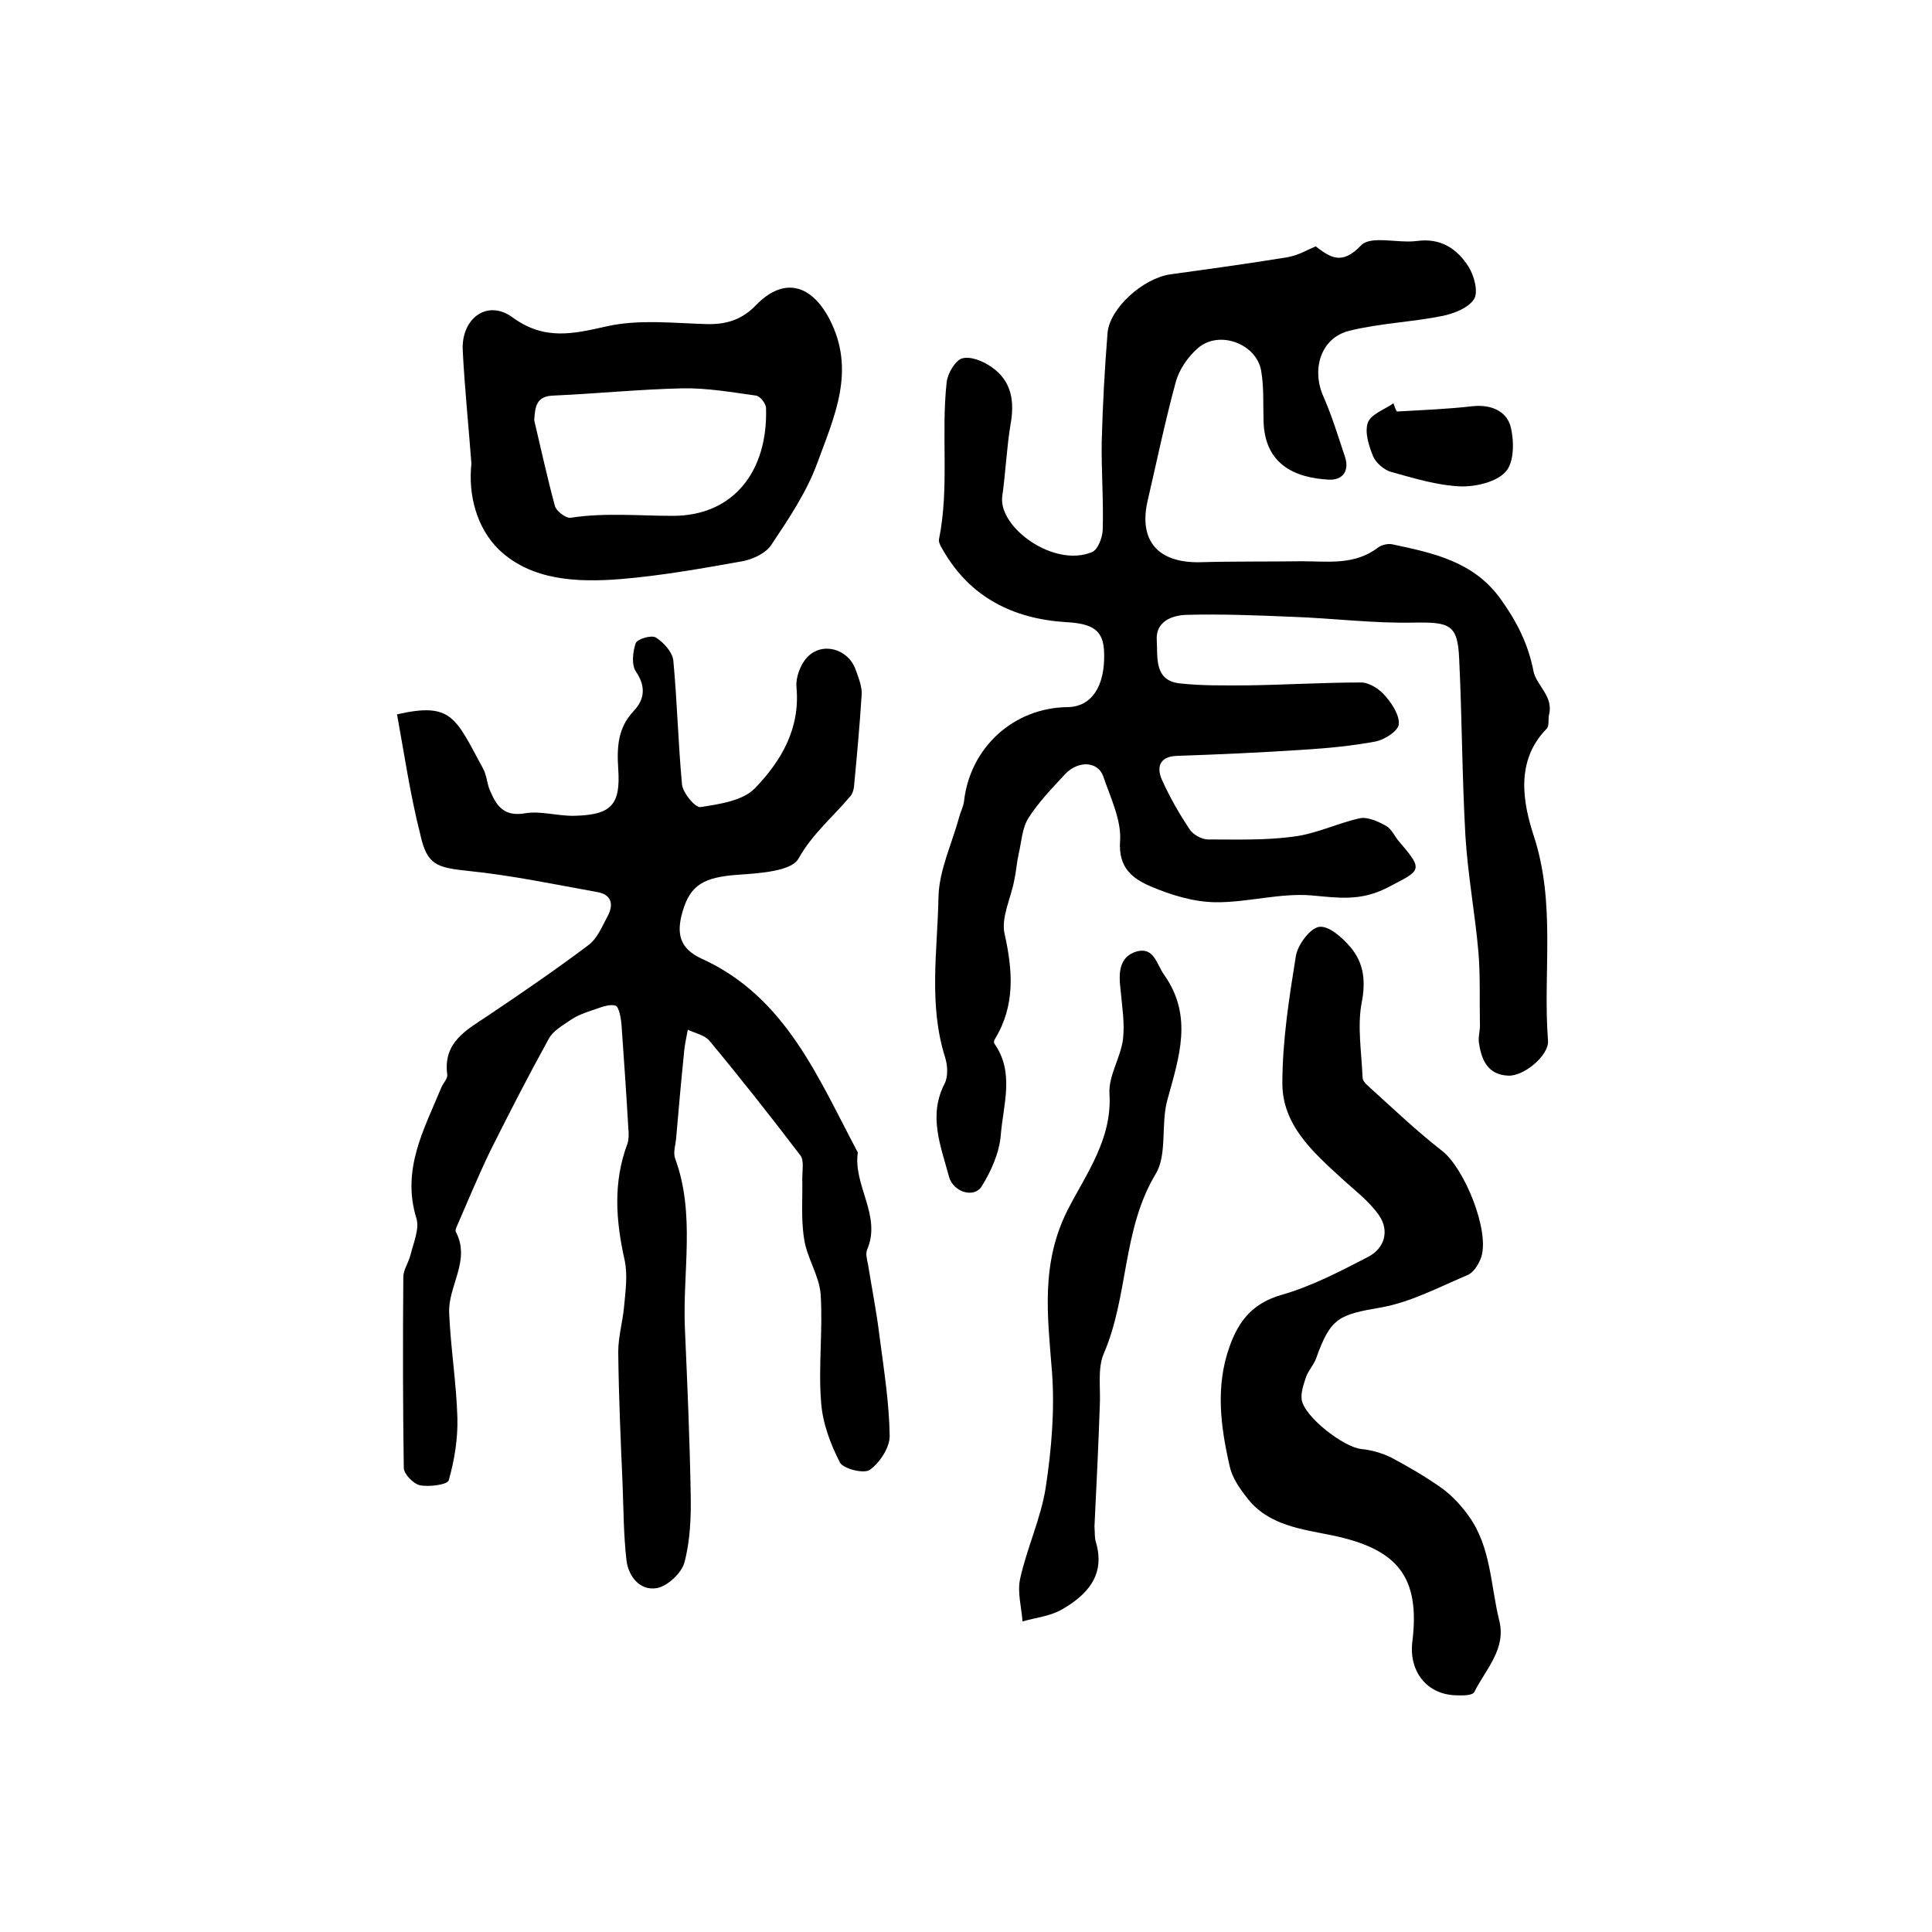
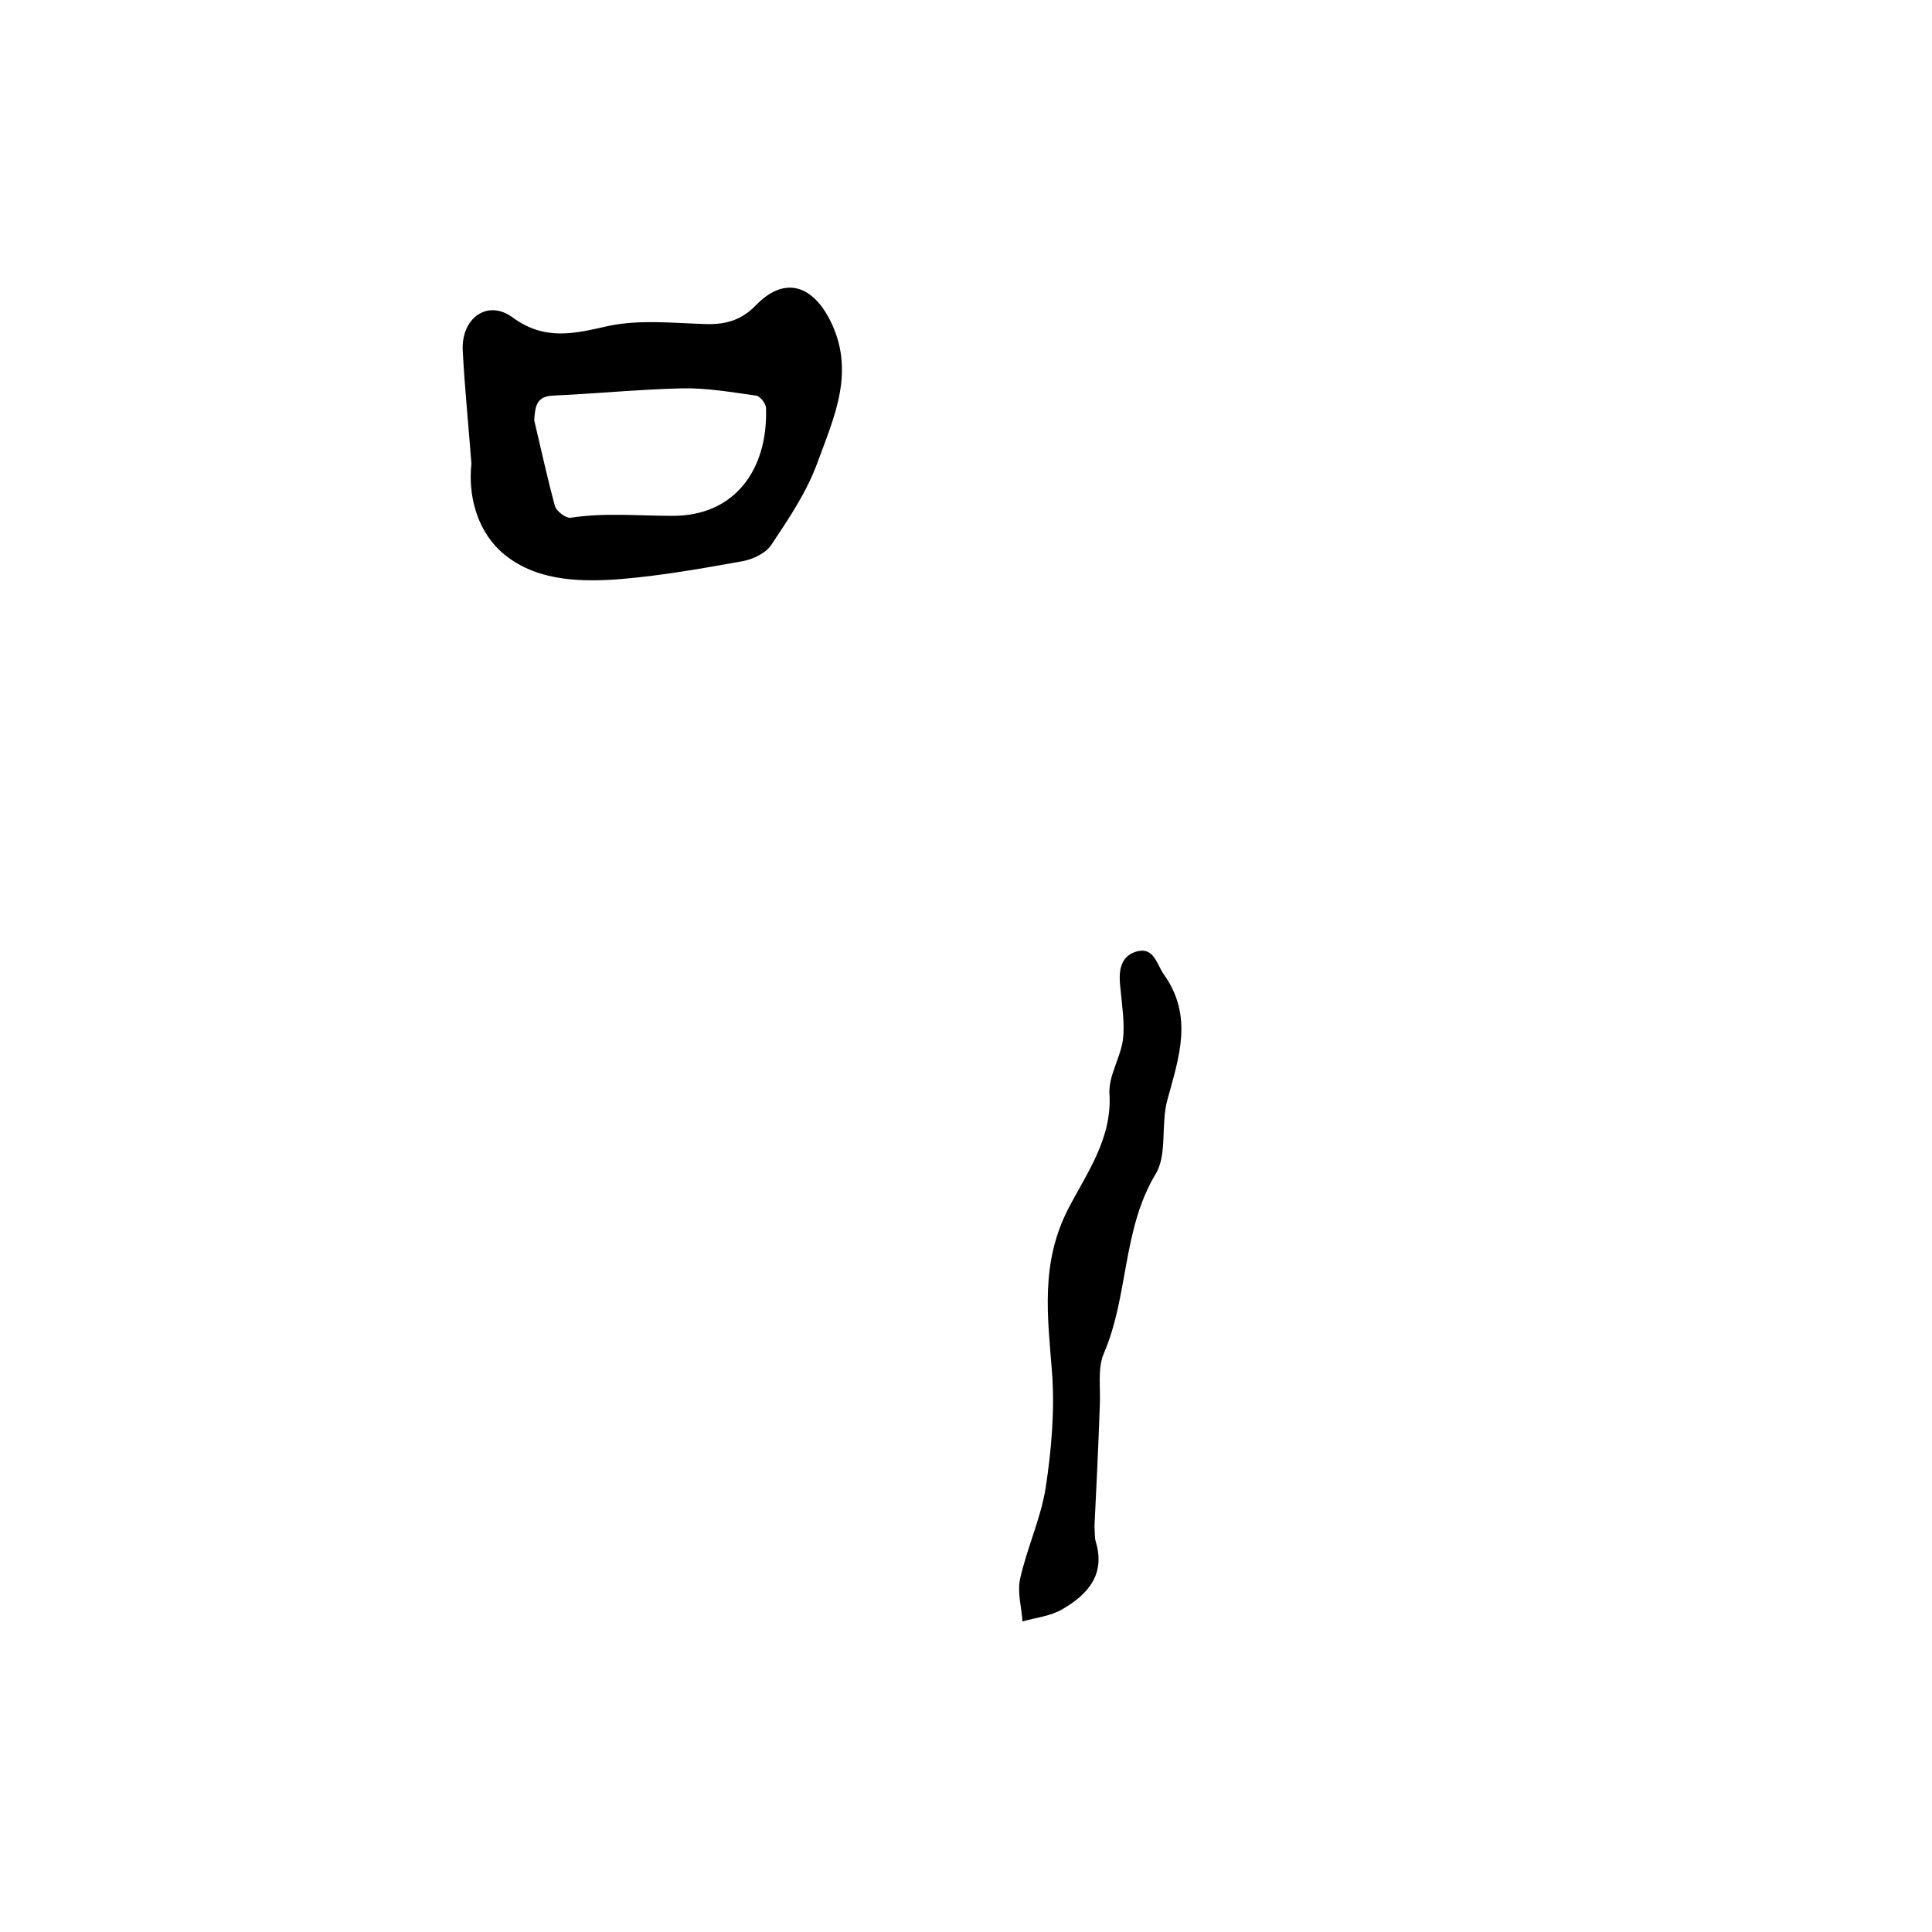
<svg xmlns="http://www.w3.org/2000/svg" version="1.1" id="图层_1" x="0px" y="0px" viewBox="0 0 400 400" style="enable-background:new 0 0 400 400;" xml:space="preserve">
  <style type="text/css">
	.st0{fill:#FFFFFF;}
</style>
  <g>
-     <path d="M272.4,51c3,2.3,5.4,4,9.4-0.2c2-2.1,7.6-0.4,11.5-0.9c5-0.7,8.4,1.6,10.8,5.4c1.1,1.8,2,5.1,1.1,6.6   c-1.1,1.8-4.1,3-6.5,3.5c-6.4,1.3-13,1.5-19.4,3.1c-5.9,1.5-7.8,8-5.3,13.6c1.8,4.1,3.1,8.4,4.5,12.6c0.9,2.9-0.6,4.8-3.5,4.6   c-7-0.4-13.2-3.2-13.4-12.2c-0.1-3.5,0.1-7-0.5-10.4c-1-5.5-8.6-8.4-13-4.7c-2.1,1.8-4,4.5-4.7,7.2c-2.2,8.1-3.9,16.3-5.8,24.5   c-1.9,8.3,2.2,12.9,10.9,12.7c7-0.2,14-0.1,21-0.2c5.4,0,11,0.9,15.9-2.9c0.7-0.5,2-0.8,2.9-0.6c8.4,1.8,16.7,3.5,22.3,11.2   c3.4,4.7,5.8,9.4,6.9,15.1c0.6,2.9,4.2,5.2,3.2,9c-0.2,1,0.1,2.3-0.5,2.9c-6.6,6.7-4.8,15.5-2.7,22c4.7,14.2,1.9,28.4,3,42.6   c0.2,3-5,7.4-8.3,7.2c-4.2-0.2-5.5-3.3-6-6.8c-0.2-1.3,0.3-2.6,0.2-4c-0.1-4.9,0.1-9.8-0.3-14.7c-0.7-8-2.2-16-2.7-24.1   c-0.7-12.3-0.7-24.6-1.3-36.8c-0.3-7-2-7.5-9.2-7.4c-8.4,0.2-16.9-0.9-25.4-1.2c-7.3-0.3-14.6-0.6-21.9-0.4c-3,0.1-6.4,1.4-6.1,5.3   c0.2,3.5-0.6,8.4,4.9,8.9c4.5,0.5,9,0.4,13.6,0.4c7.9-0.1,15.9-0.6,23.8-0.6c1.7,0,3.9,1.4,5.1,2.9c1.4,1.6,2.9,4,2.7,5.8   c-0.2,1.4-2.9,3.1-4.7,3.5c-4.8,0.9-9.8,1.4-14.7,1.7c-8.9,0.6-17.8,1-26.7,1.3c-3.5,0.2-4,2.4-3,4.8c1.6,3.6,3.6,7.1,5.8,10.4   c0.7,1.1,2.5,2.1,3.8,2.1c6,0,12,0.2,17.8-0.6c4.7-0.6,9.1-2.8,13.7-3.8c1.6-0.3,3.8,0.7,5.4,1.6c1.2,0.7,1.8,2.3,2.8,3.4   c5.1,5.9,4.3,5.8-2.6,9.4c-5.5,2.8-10,2.1-15.5,1.6c-6.6-0.6-13.5,1.5-20.2,1.4c-4.5-0.1-9.1-1.5-13.3-3.3   c-3.7-1.6-6.7-3.8-6.3-9.4c0.3-4.3-2-9-3.5-13.4c-1.1-3.1-5.2-3.3-7.9-0.4c-2.7,2.9-5.5,5.8-7.6,9.1c-1.3,2.1-1.4,4.9-2,7.4   c-0.4,1.8-0.5,3.6-0.9,5.4c-0.7,3.8-2.8,7.8-2,11.2c1.7,7.6,2.2,14.8-2,21.7c-0.2,0.3-0.3,0.8-0.1,1c4.2,6,1.8,12.6,1.3,18.9   c-0.3,3.7-2,7.5-4,10.7c-1.6,2.4-5.8,1.1-6.7-2c-1.7-6.4-4.4-12.7-0.9-19.4c0.7-1.4,0.6-3.7,0.1-5.3c-3.5-11-1.6-22.2-1.4-33.2   c0.1-5.6,2.8-11.1,4.3-16.7c0.3-1.1,0.9-2.2,1-3.3c1.3-11.1,10.3-19.3,21.5-19.4c4.9-0.1,7.7-4.3,7.5-11.2c-0.1-4.8-2.4-6.1-8-6.4   c-10.8-0.7-19.7-5.1-25.3-14.8c-0.4-0.7-1-1.6-0.9-2.3c2.2-10.8,0.4-21.8,1.6-32.6c0.2-1.8,1.8-4.5,3.2-4.9   c1.8-0.5,4.4,0.6,6.1,1.8c4.2,2.9,4.8,7.2,3.9,12c-0.8,4.9-1,9.9-1.7,14.8c-0.8,6.4,10.7,14.8,18.6,11.5c1.2-0.5,2.1-2.9,2.2-4.5   c0.2-6.1-0.3-12.3-0.2-18.4c0.2-7.5,0.6-14.9,1.2-22.4c0.4-5.2,7.4-11.4,13-12.2c8-1.1,16-2.2,24-3.5   C268.8,52.9,270.5,51.8,272.4,51z" />
-     <path d="M82.2,147.9c11.4-2.6,12.1,0.7,17.8,11.2c0.8,1.4,0.8,3.2,1.5,4.7c1.3,3,2.8,5.3,7.1,4.6c3.3-0.6,6.9,0.6,10.4,0.5   c7.6-0.2,9.5-2.3,9-9.7c-0.3-4.5-0.1-8.5,3.2-12c2.2-2.3,2.6-5,0.5-8.1c-1-1.4-0.7-4.1-0.1-5.9c0.3-0.9,3.3-1.8,4.2-1.2   c1.6,1,3.4,3,3.6,4.7c0.8,8.5,1,17.1,1.8,25.7c0.2,1.8,2.7,4.8,3.8,4.7c3.9-0.6,8.8-1.3,11.3-3.9c5.4-5.6,9.4-12.3,8.6-20.9   c-0.2-2,0.8-4.7,2.2-6.2c3.1-3.3,8.4-1.8,10,2.4c0.6,1.7,1.4,3.6,1.3,5.3c-0.4,6.4-1,12.8-1.6,19.2c-0.1,0.6-0.3,1.3-0.7,1.8   c-3.6,4.3-7.9,7.8-10.8,13c-1.5,2.6-8.1,3-12.4,3.3c-7.2,0.5-10,2.1-11.6,7.7c-1.3,4.5-0.6,7.6,4,9.7c17.4,7.9,24.1,24.7,32.3,40.1   c-1,6.9,5,13.1,1.9,20.2c-0.3,0.8,0,2,0.2,2.9c0.8,5,1.8,10,2.4,15c0.9,6.9,2,13.7,2.1,20.6c0,2.4-2,5.5-4.1,7   c-1.2,0.9-5.5-0.2-6.2-1.5c-2-3.9-3.6-8.2-3.9-12.5c-0.6-7.4,0.4-15-0.1-22.4c-0.3-3.8-2.8-7.4-3.4-11.3c-0.7-4.2-0.3-8.5-0.4-12.7   c0-1.6,0.4-3.7-0.4-4.7c-6.1-8-12.4-16-18.8-23.7c-1-1.2-3-1.6-4.5-2.3c-0.3,1.7-0.7,3.3-0.8,5c-0.6,5.8-1.1,11.5-1.6,17.3   c-0.1,1.5-0.7,3.1-0.2,4.4c4.2,11.5,1.5,23.4,2,35.1c0.5,11.4,1,22.8,1.2,34.3c0.1,4.8-0.1,9.7-1.3,14.2c-0.6,2.2-3.5,4.9-5.7,5.3   c-3.5,0.6-5.9-2.4-6.3-5.8c-0.6-5.2-0.6-10.5-0.8-15.7c-0.4-9.1-0.8-18.2-0.9-27.4c0-3.1,0.9-6.2,1.2-9.3c0.3-3.3,0.8-6.7,0.1-9.8   c-1.8-8.1-2.4-16,0.6-24c0.3-0.9,0.3-2,0.2-3c-0.4-7.1-0.9-14.2-1.4-21.3c-0.1-1.5-0.5-4.1-1.3-4.3c-1.4-0.4-3.3,0.5-4.9,1   c-1.5,0.5-3.1,1.1-4.4,2c-1.6,1.1-3.6,2.2-4.5,3.9c-4.2,7.6-8.2,15.4-12.1,23.2c-2.5,5.2-4.7,10.5-7,15.8c-0.1,0.3-0.3,0.7-0.1,1   c3.1,5.9-1.7,11.2-1.4,16.8c0.3,7.2,1.5,14.5,1.7,21.7c0.1,4.3-0.6,8.7-1.8,12.9c-0.3,0.9-4.1,1.4-6,1c-1.3-0.3-3.3-2.3-3.3-3.6   c-0.2-13.2-0.2-26.3-0.1-39.5c0-1.5,1.1-3,1.5-4.6c0.6-2.5,1.9-5.4,1.2-7.6c-3.1-10.1,1.6-18.4,5.2-27.1c0.4-0.9,1.3-1.8,1.2-2.6   c-0.9-6.7,3.9-9.2,8.4-12.2c7-4.7,14-9.5,20.8-14.6c1.9-1.4,2.9-4,4.1-6.2c1.2-2.4,0.6-4.3-2.2-4.8c-8.9-1.6-17.9-3.5-26.9-4.4   c-6.4-0.7-8.4-1.2-9.8-7.6C84.9,164.4,83.7,156.1,82.2,147.9z" />
-     <path d="M301.8,351c-6.5,0-10.1-5.1-9.4-11c1.7-13.6-3.1-19.3-16.5-22.1c-6.2-1.3-13.4-2-17.8-7.9c-1.5-1.9-3-4.1-3.5-6.4   c-1.9-8.3-3-16.6,0-24.9c1.9-5.3,4.8-8.9,10.7-10.6c6.3-1.8,12.2-4.9,18-7.9c3.4-1.8,4.4-5.4,2.2-8.6c-2.1-3-5.1-5.2-7.8-7.7   c-5.9-5.4-12.2-11-12.2-19.6c0-8.8,1.4-17.7,2.8-26.4c0.4-2.3,2.9-5.7,4.8-6c2-0.3,4.8,2.2,6.5,4.2c2.8,3.3,3.2,7.1,2.3,11.6   c-0.9,4.9,0,10.2,0.2,15.3c0,0.6,0.5,1.3,1,1.7c5.1,4.6,10.1,9.4,15.5,13.6c4.6,3.6,9.8,16.4,8.1,21.9c-0.5,1.5-1.6,3.3-2.9,3.8   c-5.9,2.5-11.7,5.6-17.9,6.7c-8.7,1.5-10.4,2.1-13.4,10.5c-0.5,1.4-1.6,2.5-2.1,3.9c-0.5,1.5-1.1,3.2-0.9,4.7   c0.6,3.6,8.7,9.8,12.3,10.2c2.1,0.2,4.2,0.8,6.1,1.7c3.6,1.9,7.2,4,10.6,6.4c2.2,1.6,4.1,3.7,5.6,5.8c4.6,6.4,4.5,14.3,6.3,21.6   c1.5,5.9-2.8,10.1-5.1,14.7C305,351.2,302.1,351,301.8,351z" />
    <path d="M97.6,96c-0.6-8-1.4-15.7-1.8-23.5c-0.3-6.6,5.1-10.6,10.3-6.8c6.7,4.9,12.7,3.4,19.8,1.8c6.5-1.4,13.6-0.6,20.4-0.4   c4.1,0.1,7.3-0.9,10.2-3.9c5.7-5.9,11.4-4.4,15.2,2.8c5.6,10.7,1,20.3-2.5,29.9c-2.2,6-5.9,11.5-9.5,16.9c-1.1,1.7-3.8,3-6,3.4   c-8.4,1.5-16.8,3-25.3,3.7c-8.9,0.7-18.4,0.3-25.1-6.1C98.7,109.3,96.9,102.5,97.6,96z M110.6,87c1.4,5.9,2.7,11.9,4.3,17.8   c0.3,1,2.2,2.5,3.2,2.4c7.1-1.1,14.1-0.4,21.2-0.4c12.7,0,19.7-9.4,19.3-22.3c0-0.9-1.2-2.5-2.1-2.6c-5-0.7-10.2-1.6-15.2-1.5   c-8.9,0.2-17.8,1.1-26.7,1.5C111,82,110.8,84.2,110.6,87z" />
    <path d="M226.6,316c0.1,1.4,0,2.4,0.3,3.3c2,6.8-1.8,10.9-7,13.9c-2.4,1.4-5.4,1.7-8.2,2.5c-0.2-2.9-1.1-6-0.5-8.8   c1.4-6.4,4.3-12.5,5.3-18.9c1.2-7.9,1.9-16.1,1.3-24c-0.9-11.5-2.4-22.4,3.3-33.6c3.8-7.4,9.2-14.6,8.6-24   c-0.2-3.7,2.3-7.4,2.8-11.2c0.4-3.4-0.2-6.9-0.5-10.3c-0.4-3.3-0.4-6.8,3.3-7.9c3.6-1,4.1,2.5,5.7,4.8c6.1,8.6,3.1,17.1,0.7,25.9   c-1.4,5,0,11.3-2.4,15.3c-7,11.6-5.6,25.3-10.8,37.3c-1.3,3.1-0.6,7.1-0.8,10.8C227.4,299.6,227,308,226.6,316z" />
-     <path d="M289.2,85.2c5.2-0.3,10.5-0.5,15.7-1.1c3.8-0.4,7.1,1,7.9,4.4c0.7,2.9,0.7,7.3-1.1,9.2c-1.9,2.1-6.2,3.1-9.3,3   c-4.9-0.2-9.7-1.7-14.4-3c-1.4-0.4-3.1-1.8-3.7-3.2c-0.9-2.2-1.8-5-1.1-7c0.6-1.7,3.4-2.7,5.3-4C288.7,84.1,288.9,84.7,289.2,85.2z   " />
  </g>
</svg>